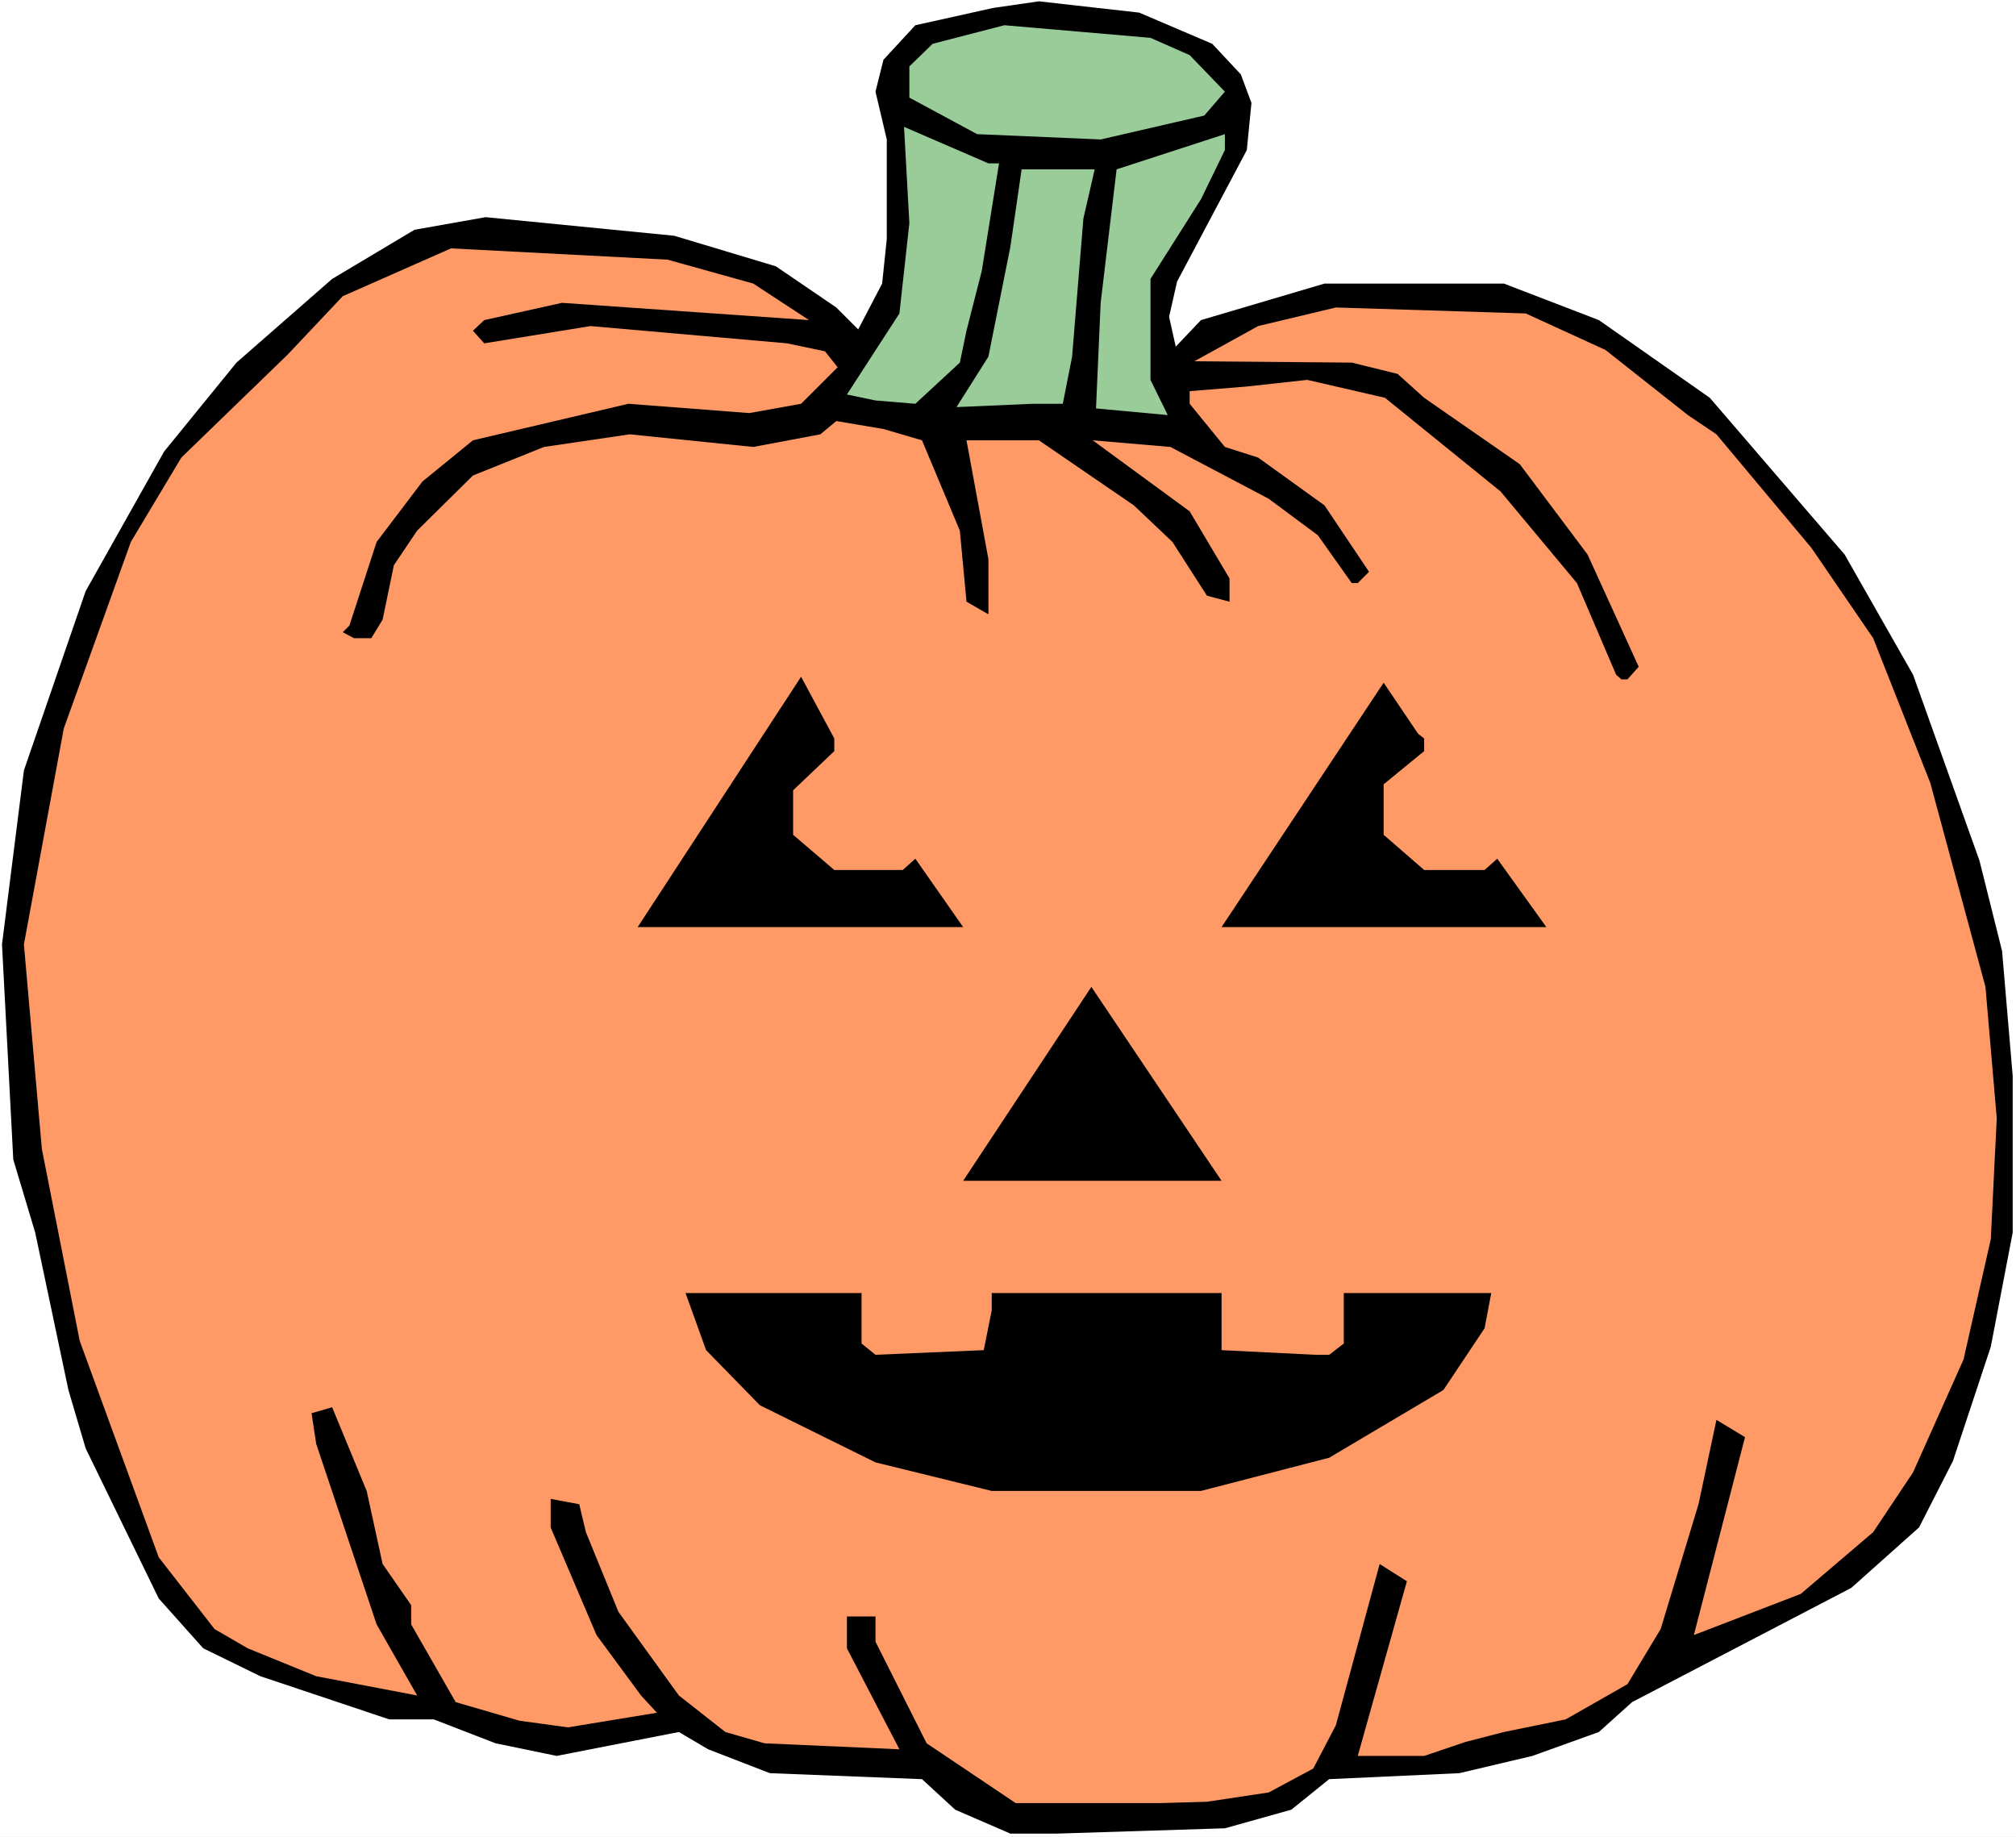
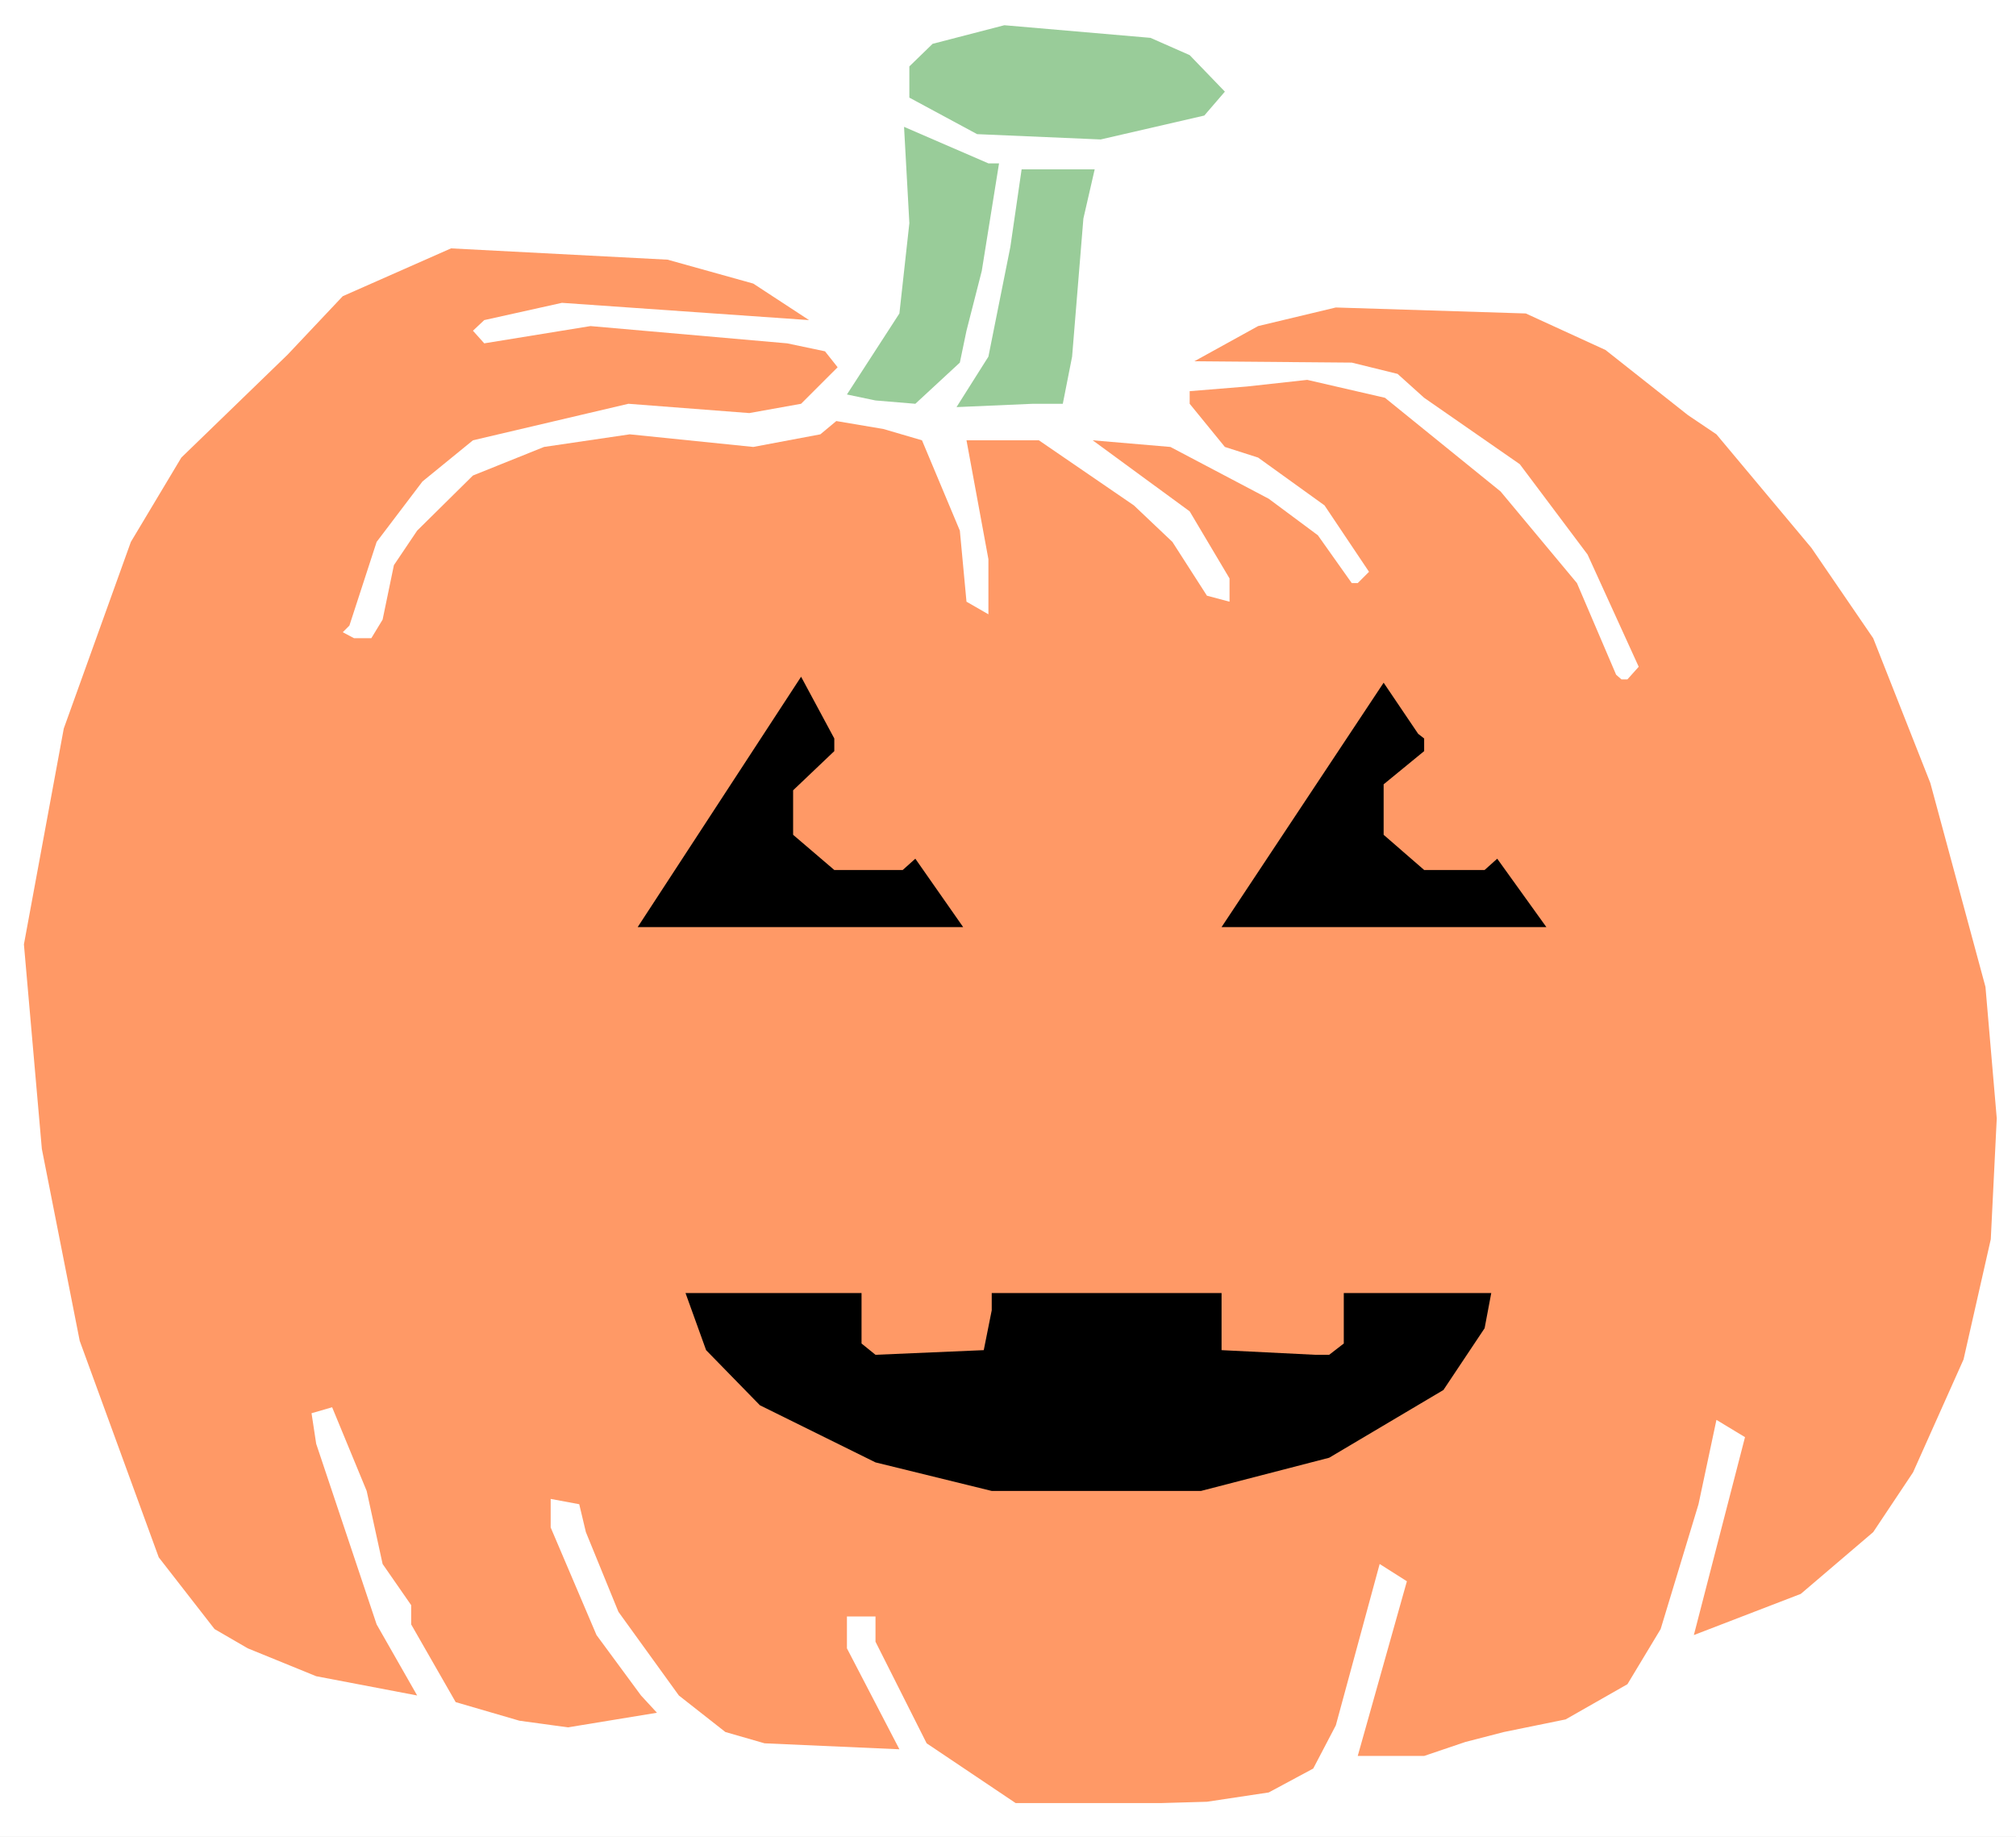
<svg xmlns="http://www.w3.org/2000/svg" xmlns:ns1="http://sodipodi.sourceforge.net/DTD/sodipodi-0.dtd" xmlns:ns2="http://www.inkscape.org/namespaces/inkscape" version="1.0" width="129.766mm" height="118.239mm" id="svg11" ns1:docname="Pumpkin 097.wmf">
  <rect width="100%" height="100%" fill="#808080" stroke="none" />
  <ns1:namedview id="namedview11" pagecolor="#ffffff" bordercolor="#000000" borderopacity="0.25" ns2:showpageshadow="2" ns2:pageopacity="0.0" ns2:pagecheckerboard="0" ns2:deskcolor="#d1d1d1" ns2:document-units="mm" />
  <defs id="defs1">
    <pattern id="WMFhbasepattern" patternUnits="userSpaceOnUse" width="6" height="6" x="0" y="0" />
  </defs>
  <path style="fill:#ffffff;fill-opacity:1;fill-rule:evenodd;stroke:none" d="M 0,446.888 H 490.455 V 0 H 0 Z" id="path1" />
-   <path style="fill:#000000;fill-opacity:1;fill-rule:evenodd;stroke:none" d="m 294.92,10.663 6.949,7.432 2.586,6.947 -1.131,11.471 -16.968,31.99 -1.939,8.563 1.616,7.27 6.141,-6.463 30.058,-8.886 h 43.632 l 23.109,8.886 26.987,18.903 32.805,38.129 16.645,29.243 16.16,45.238 5.494,21.973 2.586,30.374 v 38.129 l -5.333,27.789 -9.211,27.789 -8.242,16.156 -16.483,14.702 -53.328,27.789 -8.08,7.27 -16.16,5.816 -17.776,4.201 -31.674,1.454 -9.211,7.432 -16.16,4.524 -40.885,1.293 h -11.312 l -13.413,-5.816 -8.08,-7.432 -37.006,-1.454 -15.029,-5.816 -7.11,-4.201 -29.734,5.816 -14.867,-3.07 -15.029,-5.816 H 94.697 L 63.347,407.789 49.45,401.004 38.622,388.886 20.846,352.373 16.645,338.155 8.565,299.864 3.232,282.092 0.485,229.745 5.818,187.415 20.846,143.793 39.915,109.864 57.53,88.214 80.8,67.857 100.838,55.901 l 17.291,-3.07 45.894,4.524 24.725,7.432 14.706,10.017 5.333,5.332 5.818,-11.148 1.131,-10.825 V 33.929 l -2.747,-11.633 1.939,-7.755 7.757,-8.401 18.907,-4.201 11.15,-1.616 24.402,2.747 z" id="path2" />
  <path style="fill:#99cc99;fill-opacity:1;fill-rule:evenodd;stroke:none" d="m 289.425,13.41 8.565,8.886 -5.01,5.816 -25.21,5.816 -30.058,-1.293 -16.483,-8.886 v -7.594 l 5.656,-5.493 17.453,-4.524 35.552,3.07 z" id="path3" />
  <path style="fill:#99cc99;fill-opacity:1;fill-rule:evenodd;stroke:none" d="m 243.046,39.745 -4.202,26.173 -3.717,14.541 -1.616,7.755 -10.827,10.017 -9.696,-0.808 -6.949,-1.454 12.766,-19.711 2.424,-21.973 -1.293,-23.427 20.523,8.886 z" id="path4" />
-   <path style="fill:#99cc99;fill-opacity:1;fill-rule:evenodd;stroke:none" d="m 292.172,48.469 -12.282,19.388 v 24.558 l 4.202,8.563 -17.453,-1.616 1.131,-25.689 3.878,-32.475 26.341,-8.563 v 3.878 z" id="path5" />
  <path style="fill:#99cc99;fill-opacity:1;fill-rule:evenodd;stroke:none" d="m 263.569,53.155 -2.747,33.605 -2.262,11.471 h -7.272 l -18.584,0.808 7.757,-12.279 5.333,-26.658 2.747,-18.903 h 17.776 z" id="path6" />
  <path style="fill:#ff9966;fill-opacity:1;fill-rule:evenodd;stroke:none" d="m 183.254,68.988 13.574,8.886 -60.115,-4.201 -18.907,4.201 -2.747,2.585 2.747,3.07 25.856,-4.201 47.834,4.201 9.211,1.939 3.07,3.878 -8.888,8.886 -12.605,2.262 -29.411,-2.262 -37.814,8.886 -12.282,10.017 -11.15,14.702 -6.626,20.357 -1.616,1.616 2.747,1.454 h 4.202 l 2.747,-4.524 2.747,-13.248 5.656,-8.401 13.574,-13.41 17.291,-6.947 20.846,-3.07 30.058,3.07 16.322,-3.07 3.878,-3.231 11.474,1.939 9.373,2.747 9.211,21.973 1.616,17.287 5.333,3.07 v -13.41 l -5.333,-28.92 h 17.614 l 23.109,15.833 9.373,8.886 8.403,13.087 5.494,1.454 v -5.655 l -9.696,-16.318 -23.594,-17.287 18.907,1.616 23.917,12.602 11.958,8.886 8.242,11.633 h 1.454 l 2.747,-2.747 -10.827,-16.156 -16.16,-11.633 -8.08,-2.585 -8.565,-10.502 v -3.07 l 13.898,-1.131 14.706,-1.616 18.907,4.362 28.118,22.781 18.584,22.296 9.534,22.296 1.293,1.131 h 1.454 l 2.747,-3.07 -12.443,-27.304 -16.483,-21.973 -23.27,-16.156 -6.464,-5.816 -11.15,-2.747 -38.299,-0.323 15.514,-8.563 18.907,-4.524 46.218,1.454 19.392,8.886 20.038,15.833 6.949,4.685 23.109,27.628 15.029,21.973 13.898,35.221 13.413,49.6 2.747,31.99 -1.454,29.405 -6.626,29.243 -12.282,27.466 -9.696,14.541 -17.614,15.026 -26.018,10.017 12.443,-48.146 -6.949,-4.201 -4.363,20.519 -9.211,30.374 -8.08,13.41 -15.029,8.563 -15.029,3.07 -9.373,2.423 -10.019,3.393 h -16.16 l 11.958,-42.492 -6.626,-4.201 -10.666,39.26 -5.494,10.502 -10.827,5.816 -15.029,2.262 -11.15,0.323 h -35.39 l -21.654,-14.541 -12.443,-24.719 v -6.139 h -6.949 v 7.755 l 12.766,24.558 -32.805,-1.454 -9.534,-2.747 -11.312,-8.886 -14.706,-20.357 -7.918,-19.388 -1.616,-6.786 -6.949,-1.293 v 6.947 l 11.15,26.173 10.827,14.702 3.878,4.201 -21.654,3.554 -11.797,-1.616 -15.514,-4.524 -10.827,-18.903 v -4.685 l -6.949,-10.017 -3.878,-17.772 -8.403,-20.357 -5.01,1.454 1.131,7.432 14.706,43.946 9.858,17.287 L 76.922,407.789 60.277,401.004 52.197,396.318 38.622,378.869 19.392,326.199 10.181,279.507 5.818,229.745 15.514,177.236 31.835,131.837 44.117,111.318 69.973,86.276 83.386,72.058 109.726,60.425 l 52.682,2.747 z" id="path7" />
  <path style="fill:#000000;fill-opacity:1;fill-rule:evenodd;stroke:none" d="m 202.969,182.73 -10.019,9.532 v 10.825 l 10.019,8.563 h 16.645 l 3.07,-2.747 11.635,16.641 h -79.184 l 39.754,-60.91 8.08,15.026 z" id="path8" />
  <path style="fill:#000000;fill-opacity:1;fill-rule:evenodd;stroke:none" d="m 346.47,179.66 v 3.07 l -9.858,8.078 v 12.279 l 9.858,8.563 h 14.706 l 3.07,-2.747 11.958,16.641 h -79.022 l 39.43,-59.456 8.403,12.44 z" id="path9" />
-   <path style="fill:#000000;fill-opacity:1;fill-rule:evenodd;stroke:none" d="m 234.32,287.262 31.189,-47.177 31.674,47.177 z" id="path10" />
  <path style="fill:#000000;fill-opacity:1;fill-rule:evenodd;stroke:none" d="m 209.595,326.845 3.394,2.747 26.341,-1.131 1.939,-9.694 v -4.201 h 55.914 v 13.895 l 22.786,1.131 h 3.394 l 3.555,-2.747 v -12.279 h 35.875 l -1.616,8.563 -10.019,15.026 -27.795,16.48 -31.189,8.078 h -50.904 l -28.28,-6.947 -28.118,-13.895 -13.09,-13.41 -5.01,-13.895 h 42.824 z" id="path11" />
</svg>